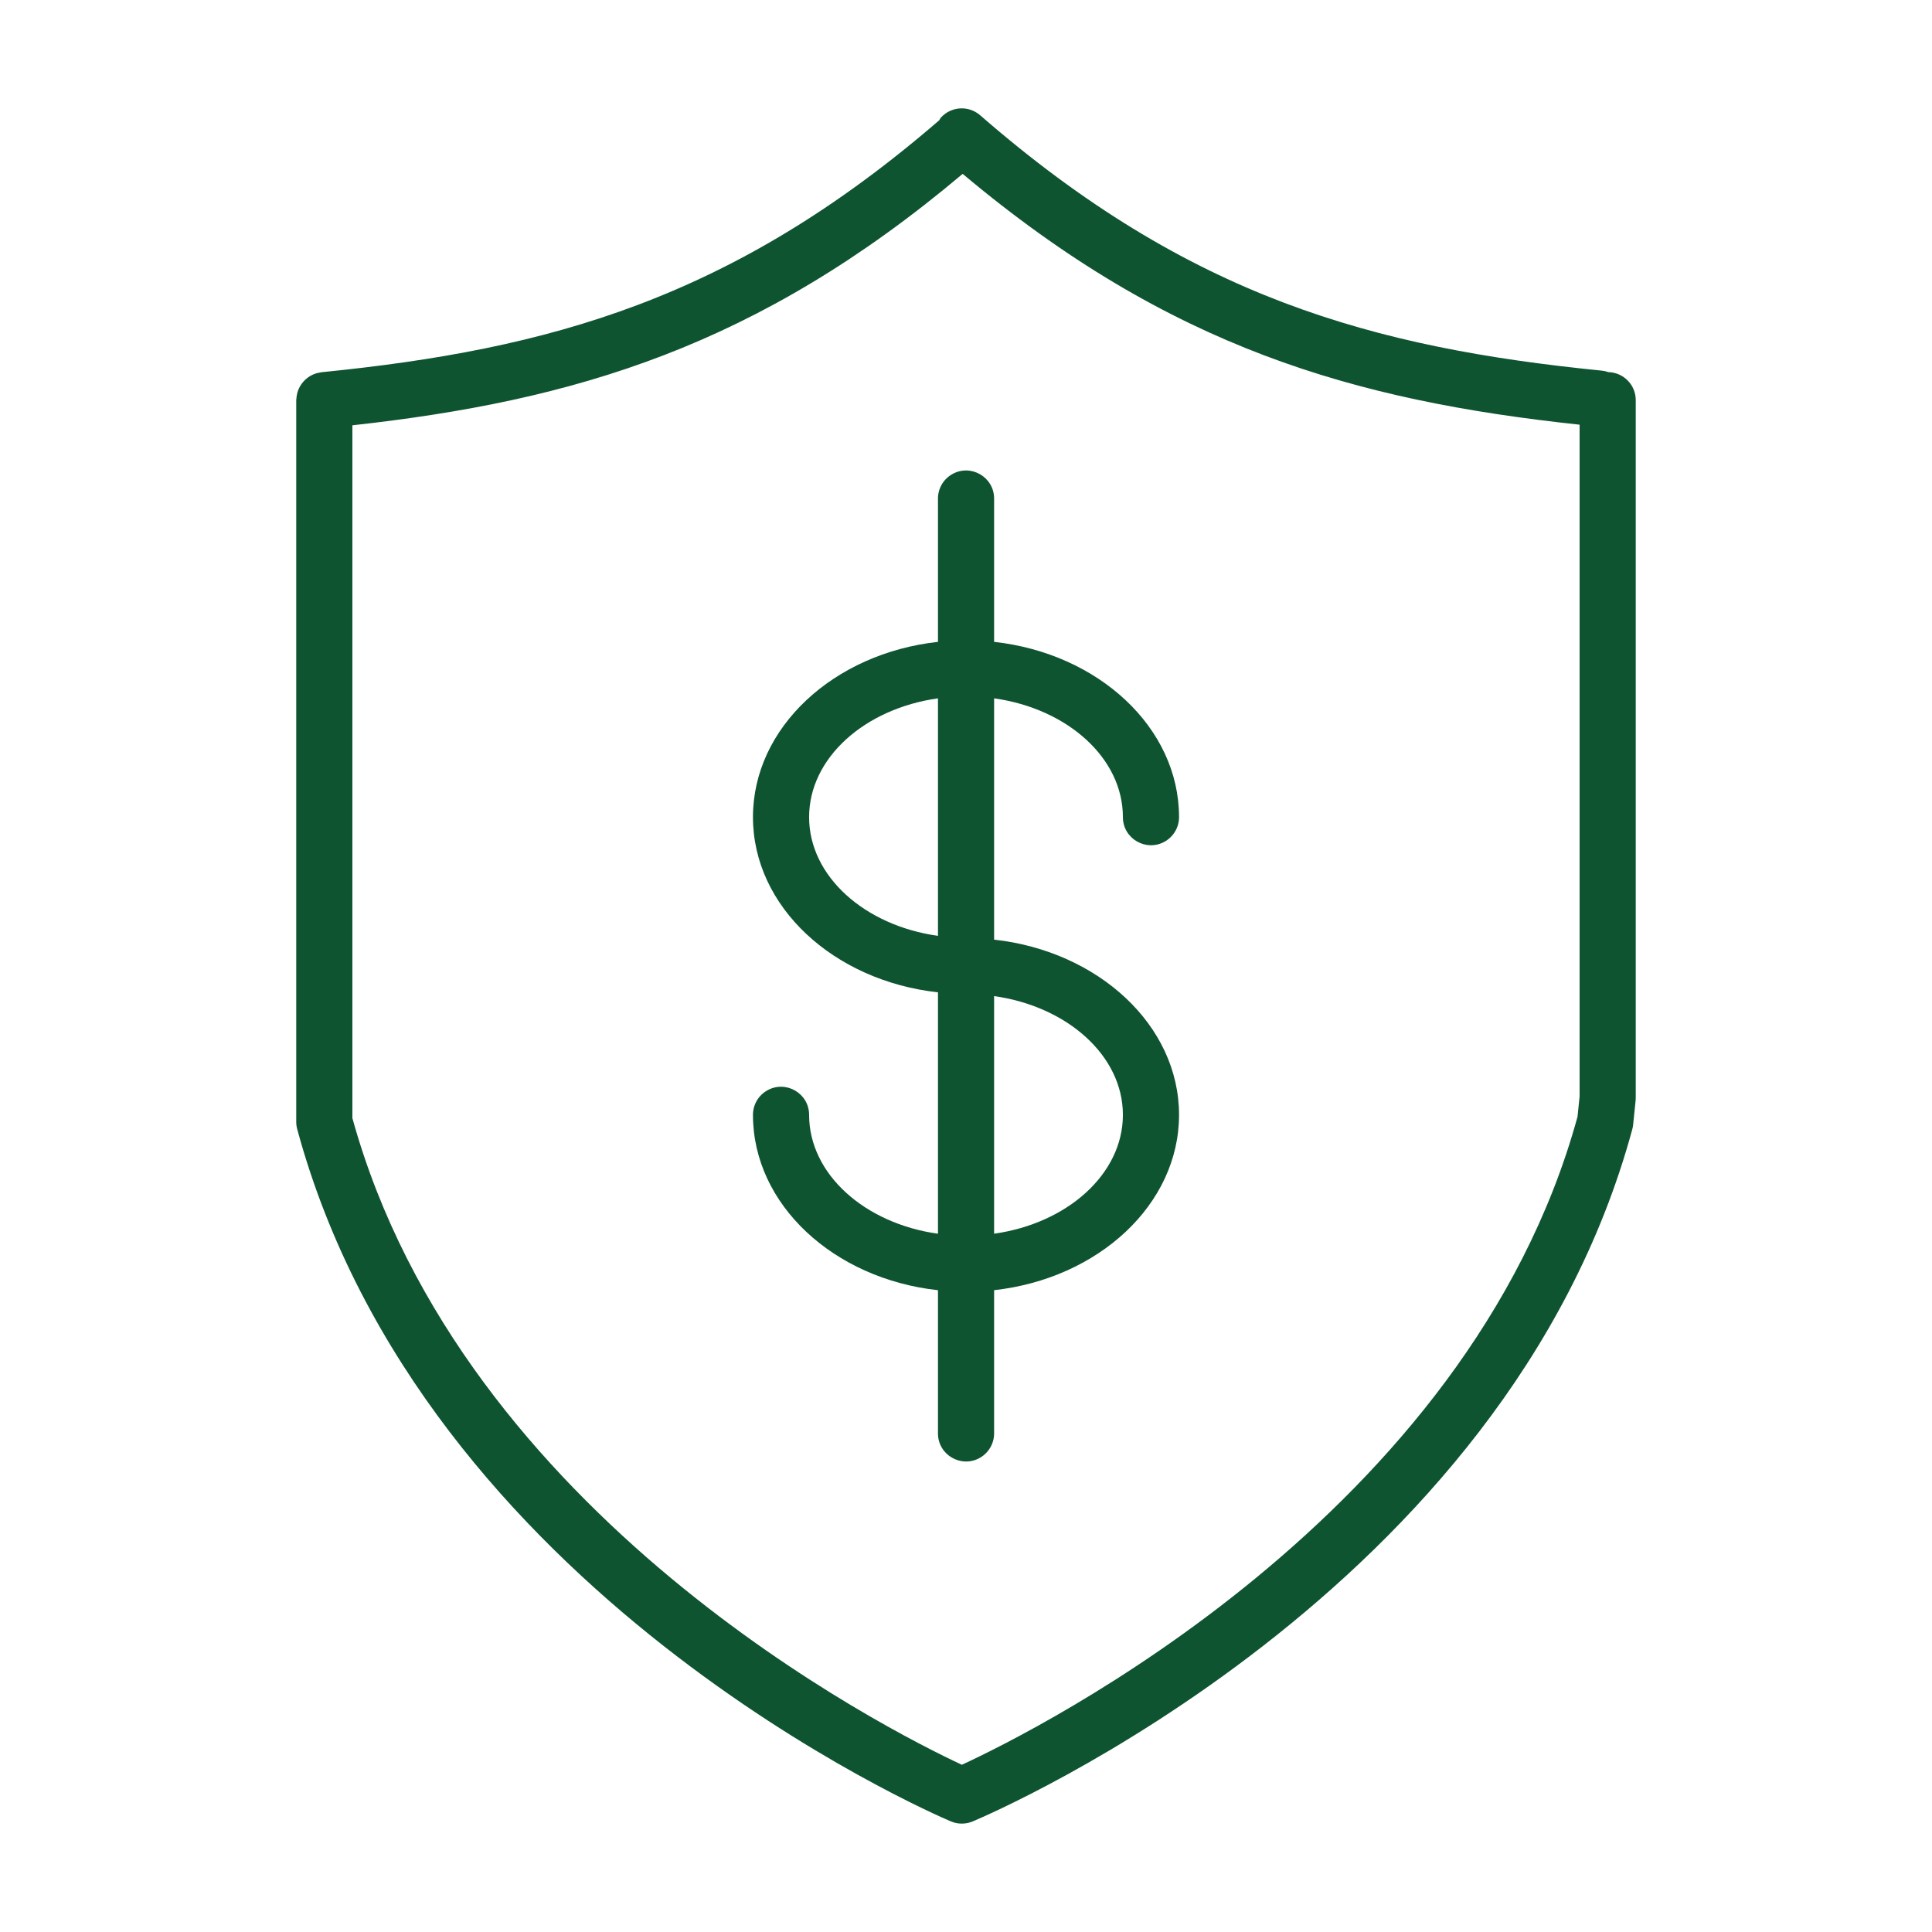
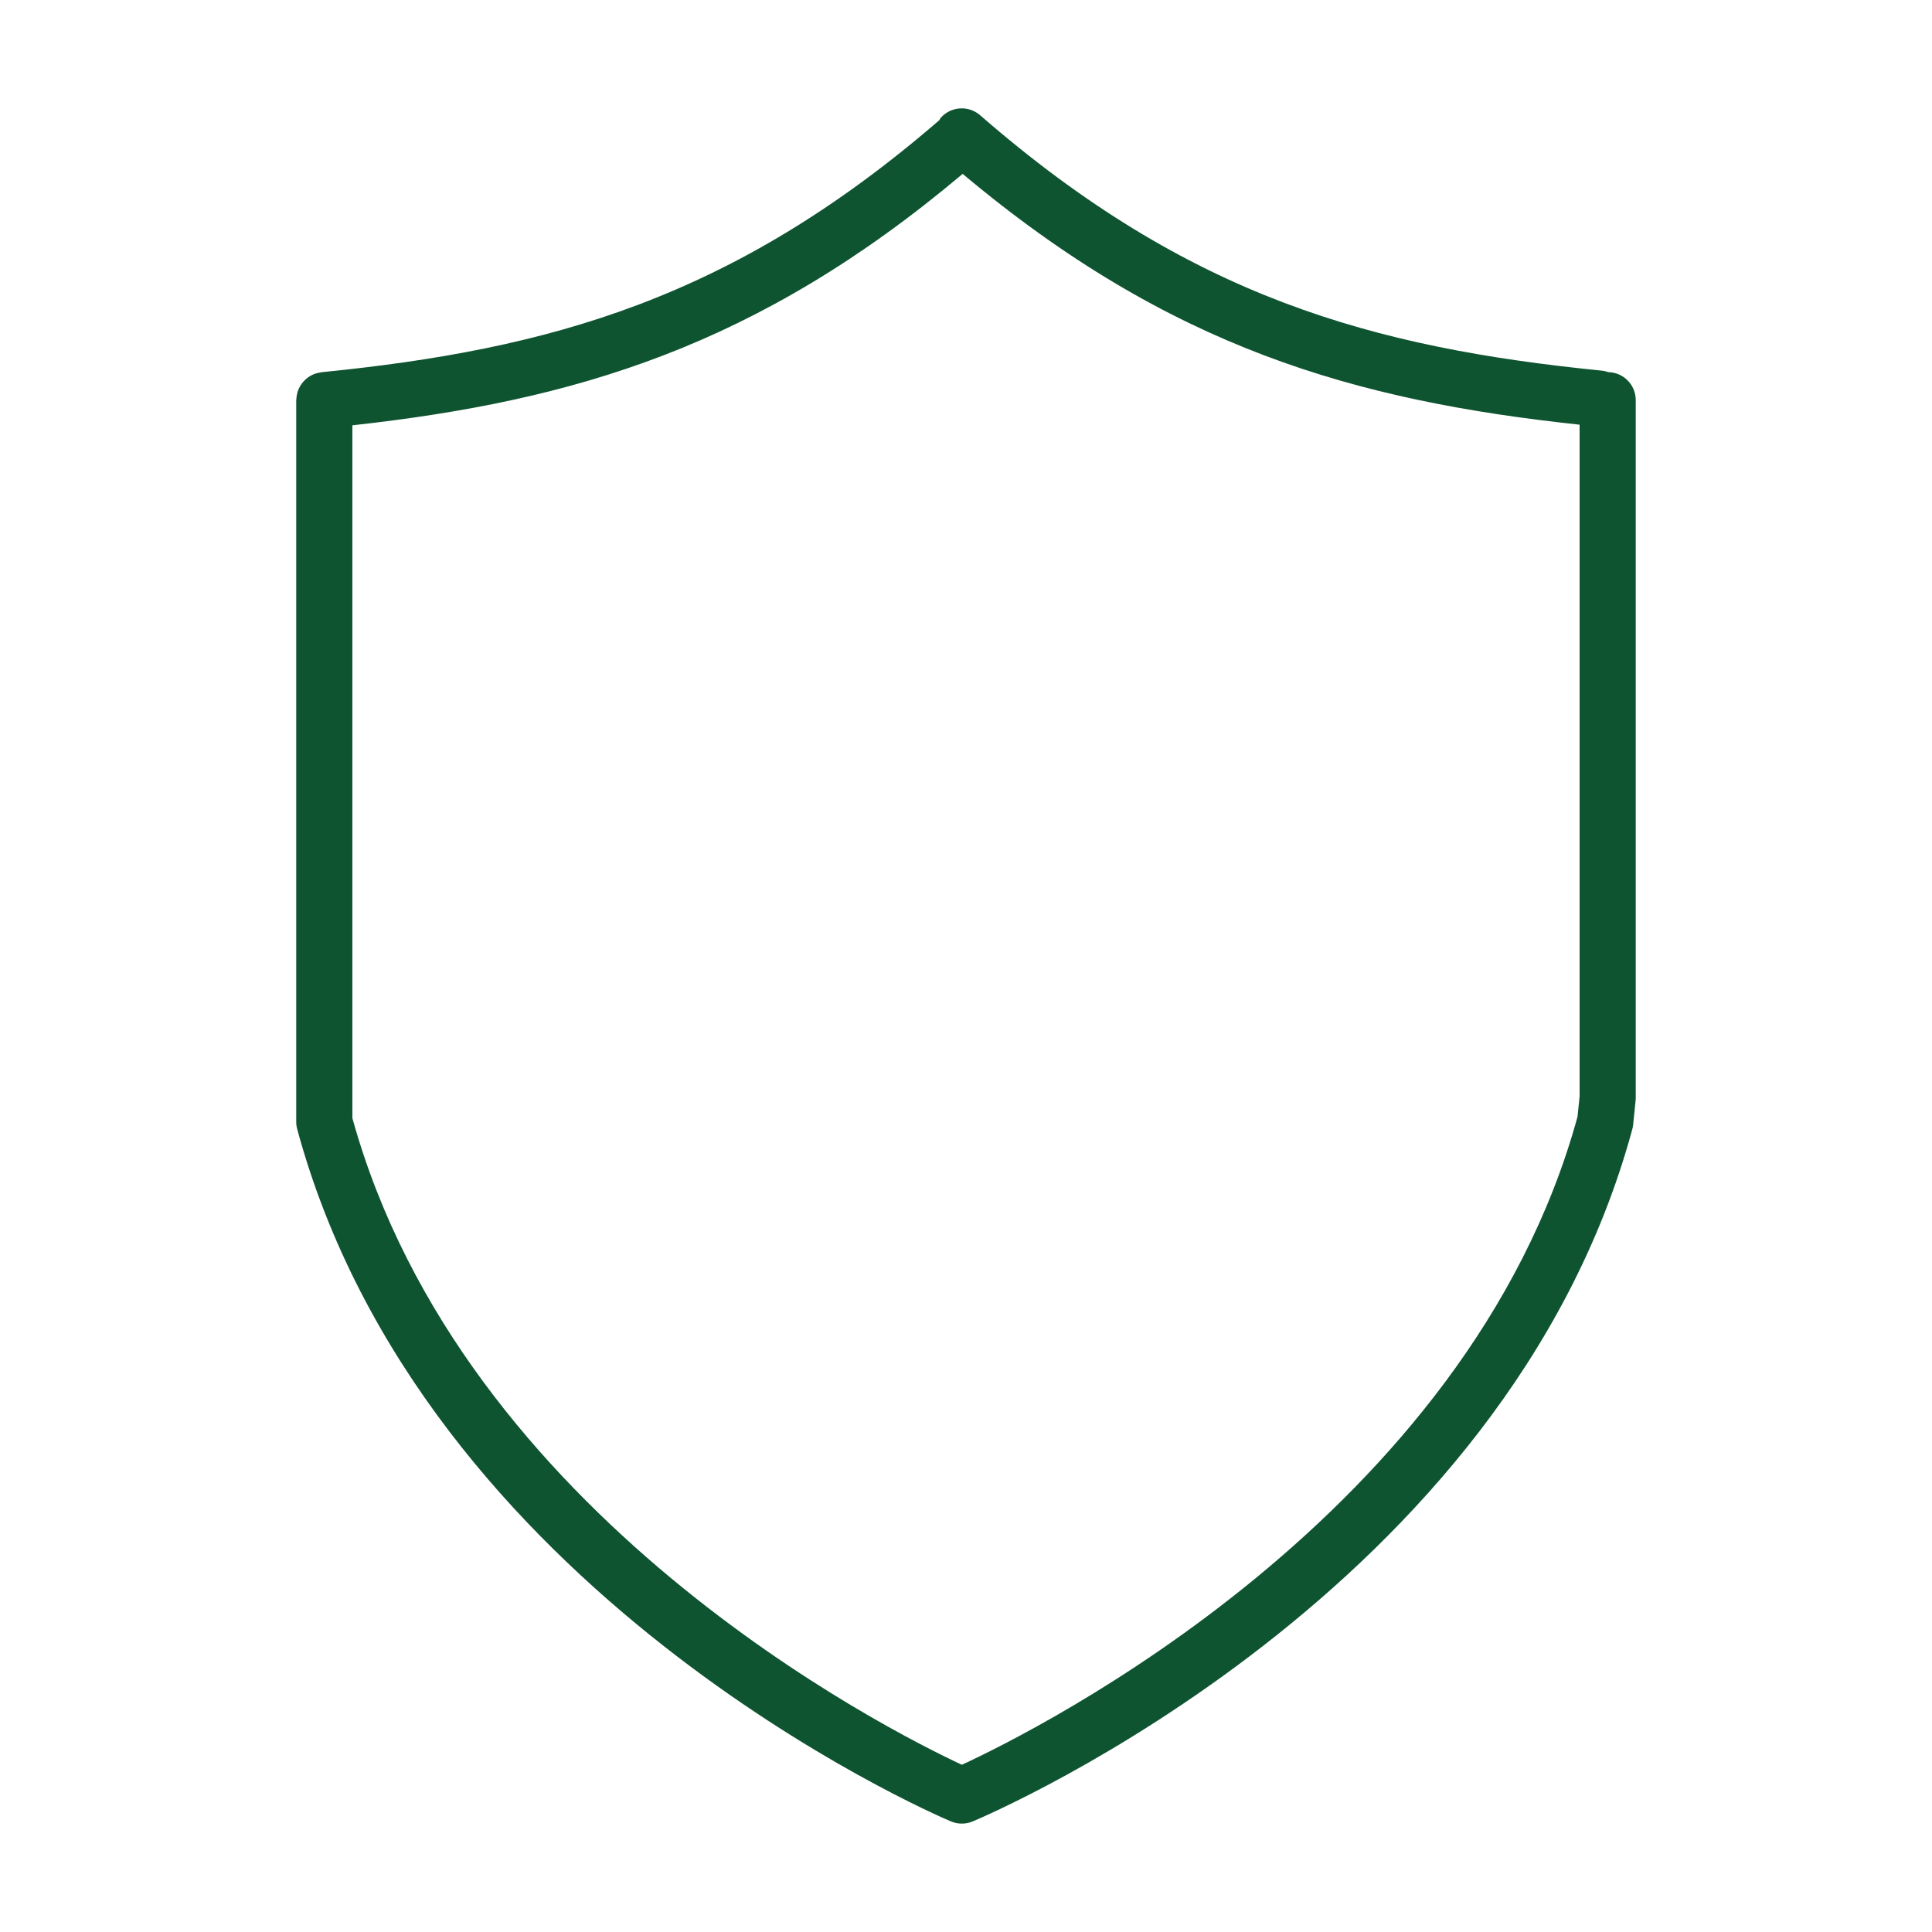
<svg xmlns="http://www.w3.org/2000/svg" viewBox="1949.995 2449.998 100 100" width="100" height="100" data-guides="{&quot;vertical&quot;:[],&quot;horizontal&quot;:[]}">
  <path color="rgb(51, 51, 51)" fill-rule="evenodd" fill="" font-size-adjust="none" x="0" y="0" width="100" height="100" rx="50" ry="50" id="tSvgba48caf4ea" title="Rectangle 6" fill-opacity="0" stroke="none" stroke-opacity="1" d="M 1949.995 2449.998L 2049.995 2449.998L 2049.995 2549.998L 1949.995 2549.998Z" style="transform: rotate(0deg); transform-origin: 2000px 2500px;" />
  <path fill="#0f5431" stroke="#0f5431" fill-opacity="1" stroke-width="0" stroke-opacity="1" color="rgb(51, 51, 51)" fill-rule="evenodd" font-size-adjust="none" id="tSvga03f2a4554" title="Path 10" d="M 2033.241 2469.259 C 2033.135 2469.22 2033.024 2469.195 2032.911 2469.183C 2021.055 2467.997 2011.535 2465.372 2000.728 2455.964C 2000.123 2455.437 1999.205 2455.501 1998.678 2456.106C 1998.648 2456.14 1998.639 2456.184 1998.613 2456.22C 1987.893 2465.482 1978.418 2468.087 1966.638 2469.264C 1966.61 2469.267 1966.585 2469.276 1966.558 2469.28C 1966.419 2469.301 1966.283 2469.343 1966.155 2469.404C 1965.814 2469.57 1965.55 2469.862 1965.419 2470.219C 1965.374 2470.35 1965.347 2470.486 1965.337 2470.625C 1965.335 2470.654 1965.328 2470.681 1965.328 2470.71C 1965.328 2483.162 1965.328 2495.614 1965.328 2508.066C 1965.328 2508.195 1965.345 2508.322 1965.379 2508.446C 1971.878 2532.411 1998.096 2543.8 1999.209 2544.272C 1999.57 2544.425 1999.978 2544.426 2000.34 2544.275C 2001.465 2543.801 2027.985 2532.414 2034.483 2508.446C 2034.504 2508.37 2034.518 2508.293 2034.526 2508.214C 2034.569 2507.799 2034.611 2507.384 2034.653 2506.97C 2034.658 2506.921 2034.661 2506.871 2034.661 2506.823C 2034.661 2494.785 2034.661 2482.747 2034.661 2470.709C 2034.661 2469.918 2034.028 2469.277 2033.241 2469.259ZM 2031.647 2507.8 C 2025.98 2528.446 2003.637 2539.561 1999.78 2541.342C 1995.957 2539.559 1973.94 2528.491 1968.234 2507.871C 1968.234 2495.918 1968.234 2483.965 1968.234 2472.012C 1979.729 2470.741 1989.211 2467.941 1999.822 2458.997C 2010.531 2467.988 2020.096 2470.732 2031.755 2471.98C 2031.755 2483.569 2031.755 2495.158 2031.755 2506.748C 2031.719 2507.098 2031.683 2507.449 2031.647 2507.8Z" />
-   <path fill="#0f5431" stroke="#0f5431" fill-opacity="1" stroke-width="0" stroke-opacity="1" color="rgb(51, 51, 51)" fill-rule="evenodd" font-size-adjust="none" id="tSvg17b73451234" title="Path 11" d="M 2008.116 2492.293 C 2008.116 2493.411 2009.327 2494.11 2010.296 2493.551C 2010.745 2493.291 2011.022 2492.812 2011.022 2492.293C 2011.022 2487.652 2006.843 2483.815 2001.45 2483.221C 2001.45 2480.749 2001.45 2478.277 2001.45 2475.805C 2001.45 2474.686 2000.239 2473.987 1999.271 2474.546C 1998.821 2474.806 1998.544 2475.285 1998.544 2475.805C 1998.544 2478.277 1998.544 2480.749 1998.544 2483.221C 1993.148 2483.815 1988.968 2487.652 1988.968 2492.293C 1988.968 2496.932 1993.149 2500.767 1998.544 2501.361C 1998.544 2505.526 1998.544 2509.691 1998.544 2513.856C 1994.758 2513.328 1991.874 2510.773 1991.874 2507.703C 1991.874 2506.584 1990.663 2505.885 1989.695 2506.444C 1989.245 2506.704 1988.968 2507.183 1988.968 2507.703C 1988.968 2512.348 1993.149 2516.188 1998.544 2516.779C 1998.544 2519.249 1998.544 2521.72 1998.544 2524.191C 1998.544 2525.309 1999.755 2526.008 2000.724 2525.449C 2001.173 2525.189 2001.45 2524.71 2001.45 2524.191C 2001.45 2521.719 2001.45 2519.248 2001.45 2516.777C 2006.844 2516.18 2011.022 2512.343 2011.022 2507.703C 2011.022 2503.065 2006.844 2499.229 2001.45 2498.633C 2001.45 2494.47 2001.45 2490.307 2001.45 2486.144C 2005.235 2486.674 2008.116 2489.226 2008.116 2492.293ZM 1991.874 2492.293 C 1991.874 2489.226 1994.757 2486.674 1998.544 2486.144C 1998.544 2490.241 1998.544 2494.339 1998.544 2498.437C 1994.757 2497.908 1991.874 2495.357 1991.874 2492.293ZM 2008.116 2507.703 C 2008.116 2510.768 2005.235 2513.322 2001.45 2513.854C 2001.45 2509.754 2001.45 2505.655 2001.45 2501.556C 2005.235 2502.088 2008.116 2504.639 2008.116 2507.703Z" />
  <defs />
</svg>